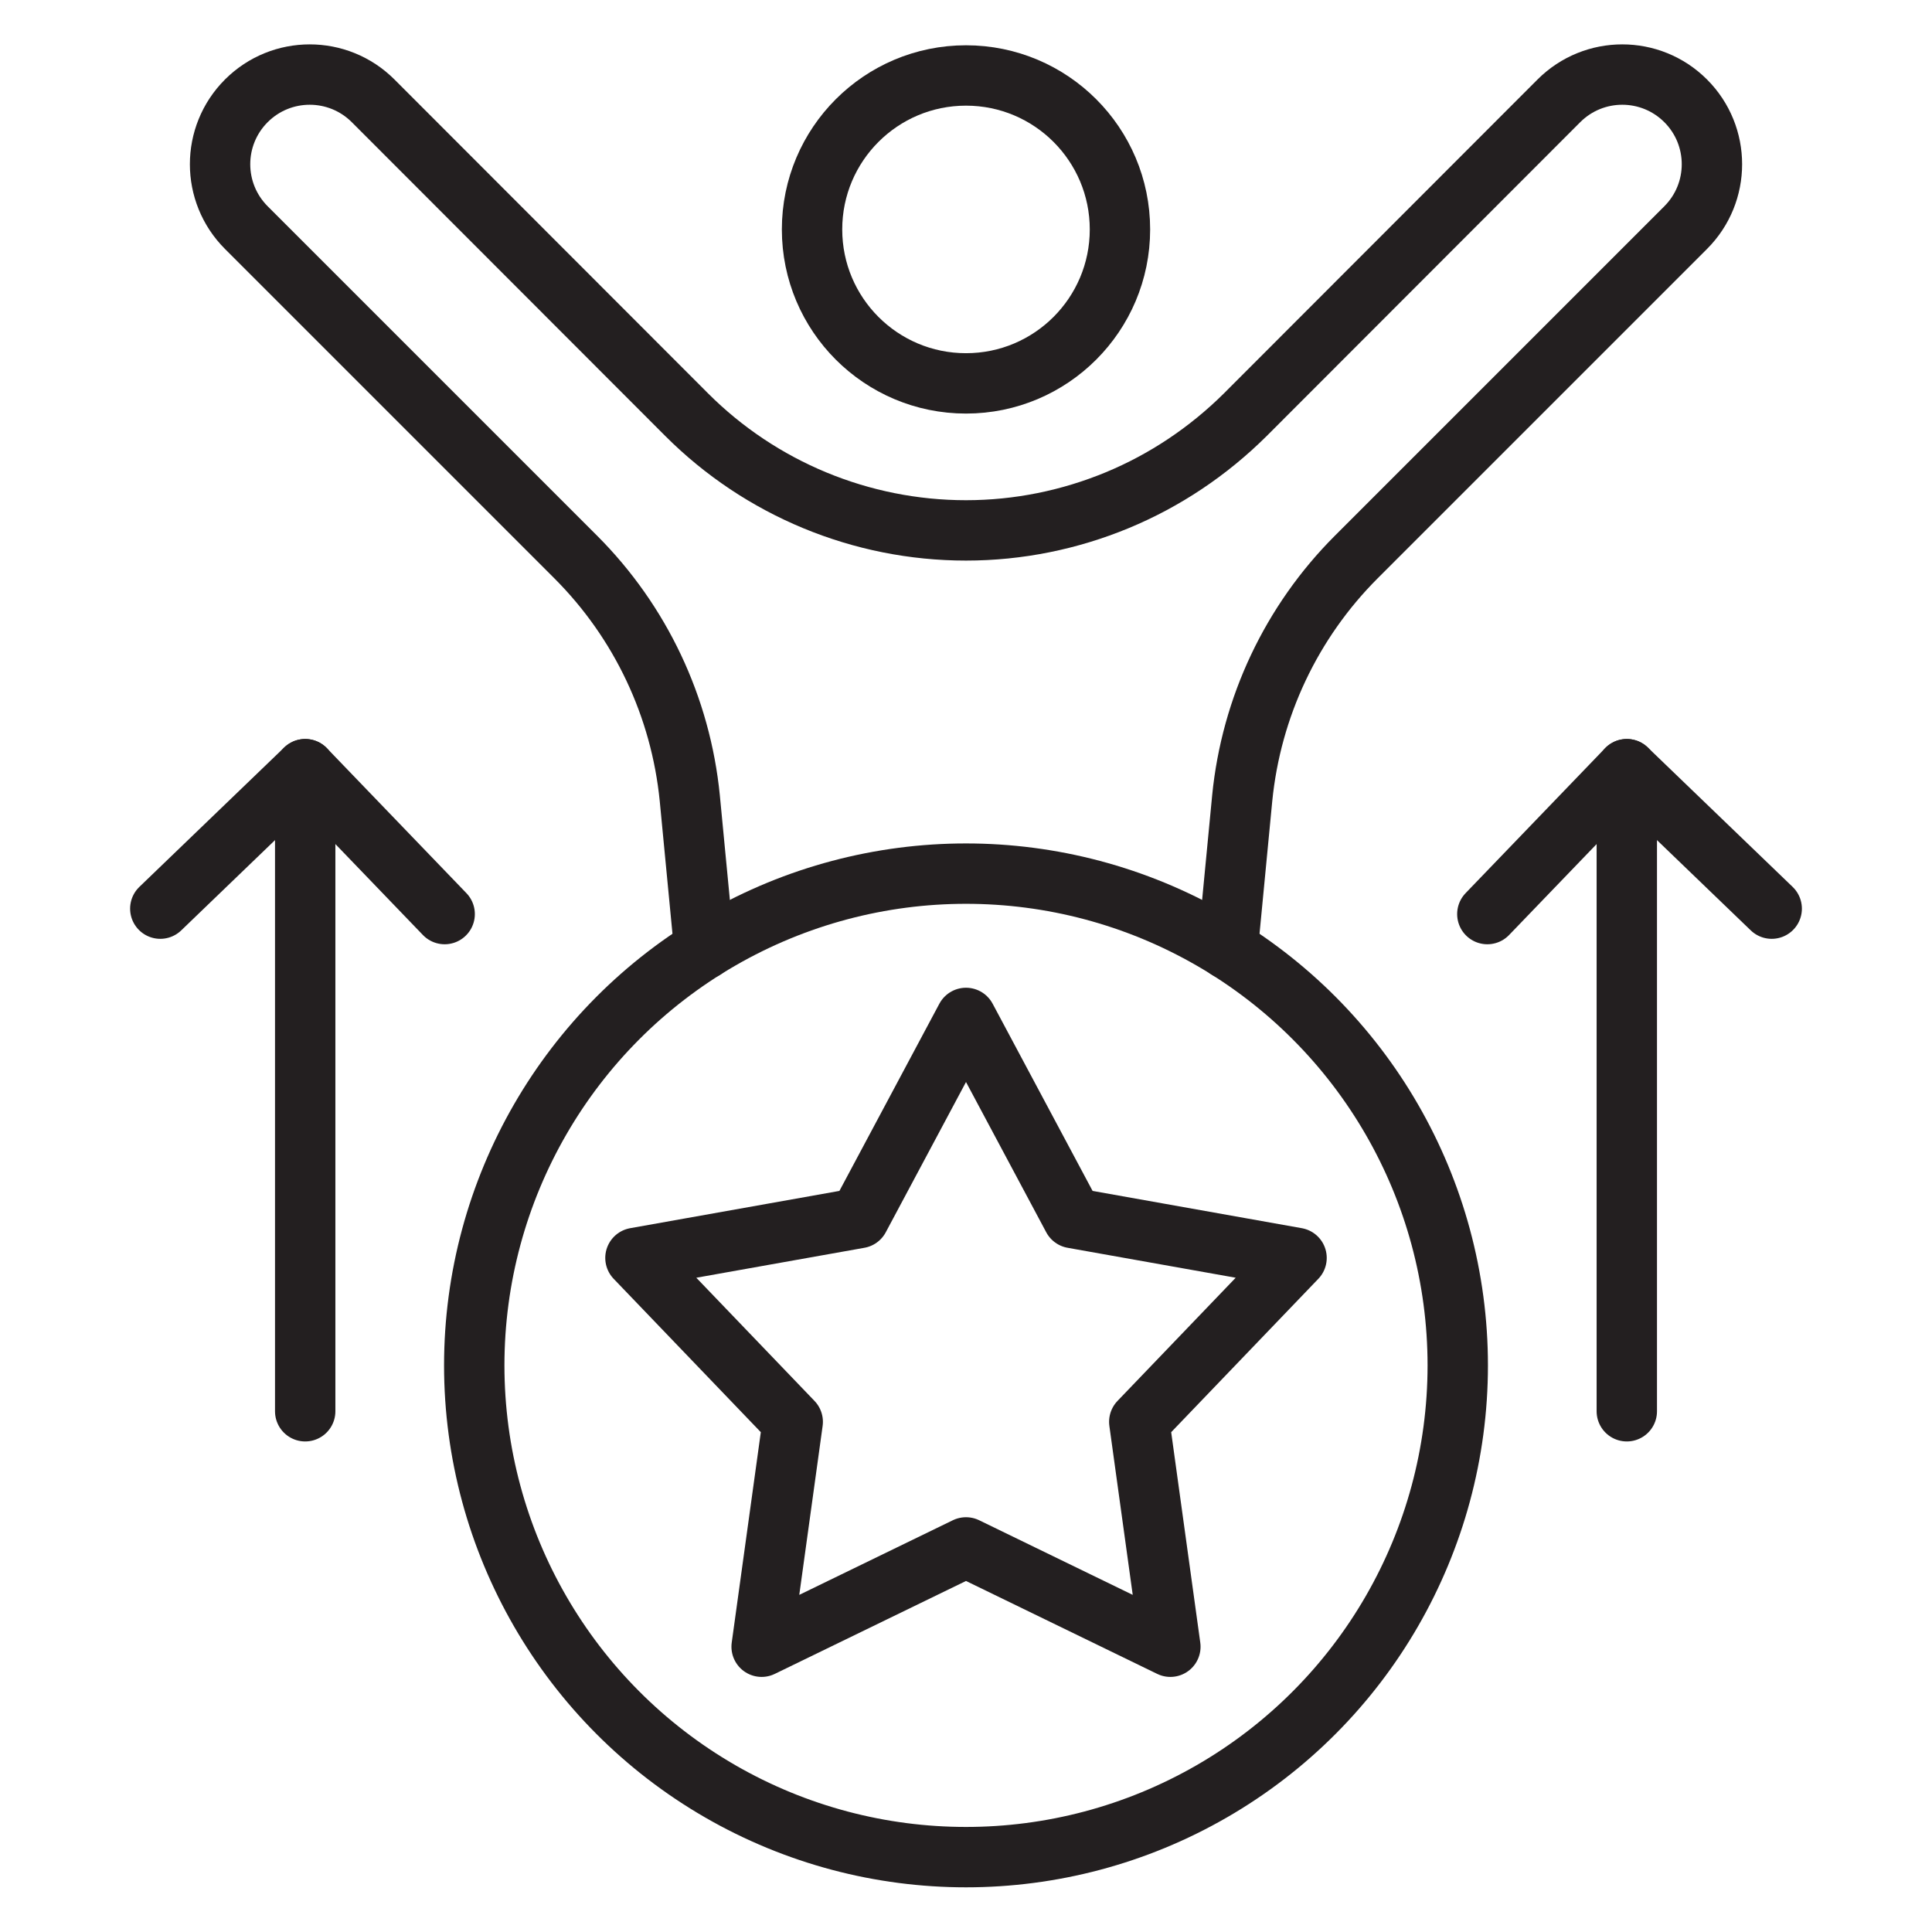
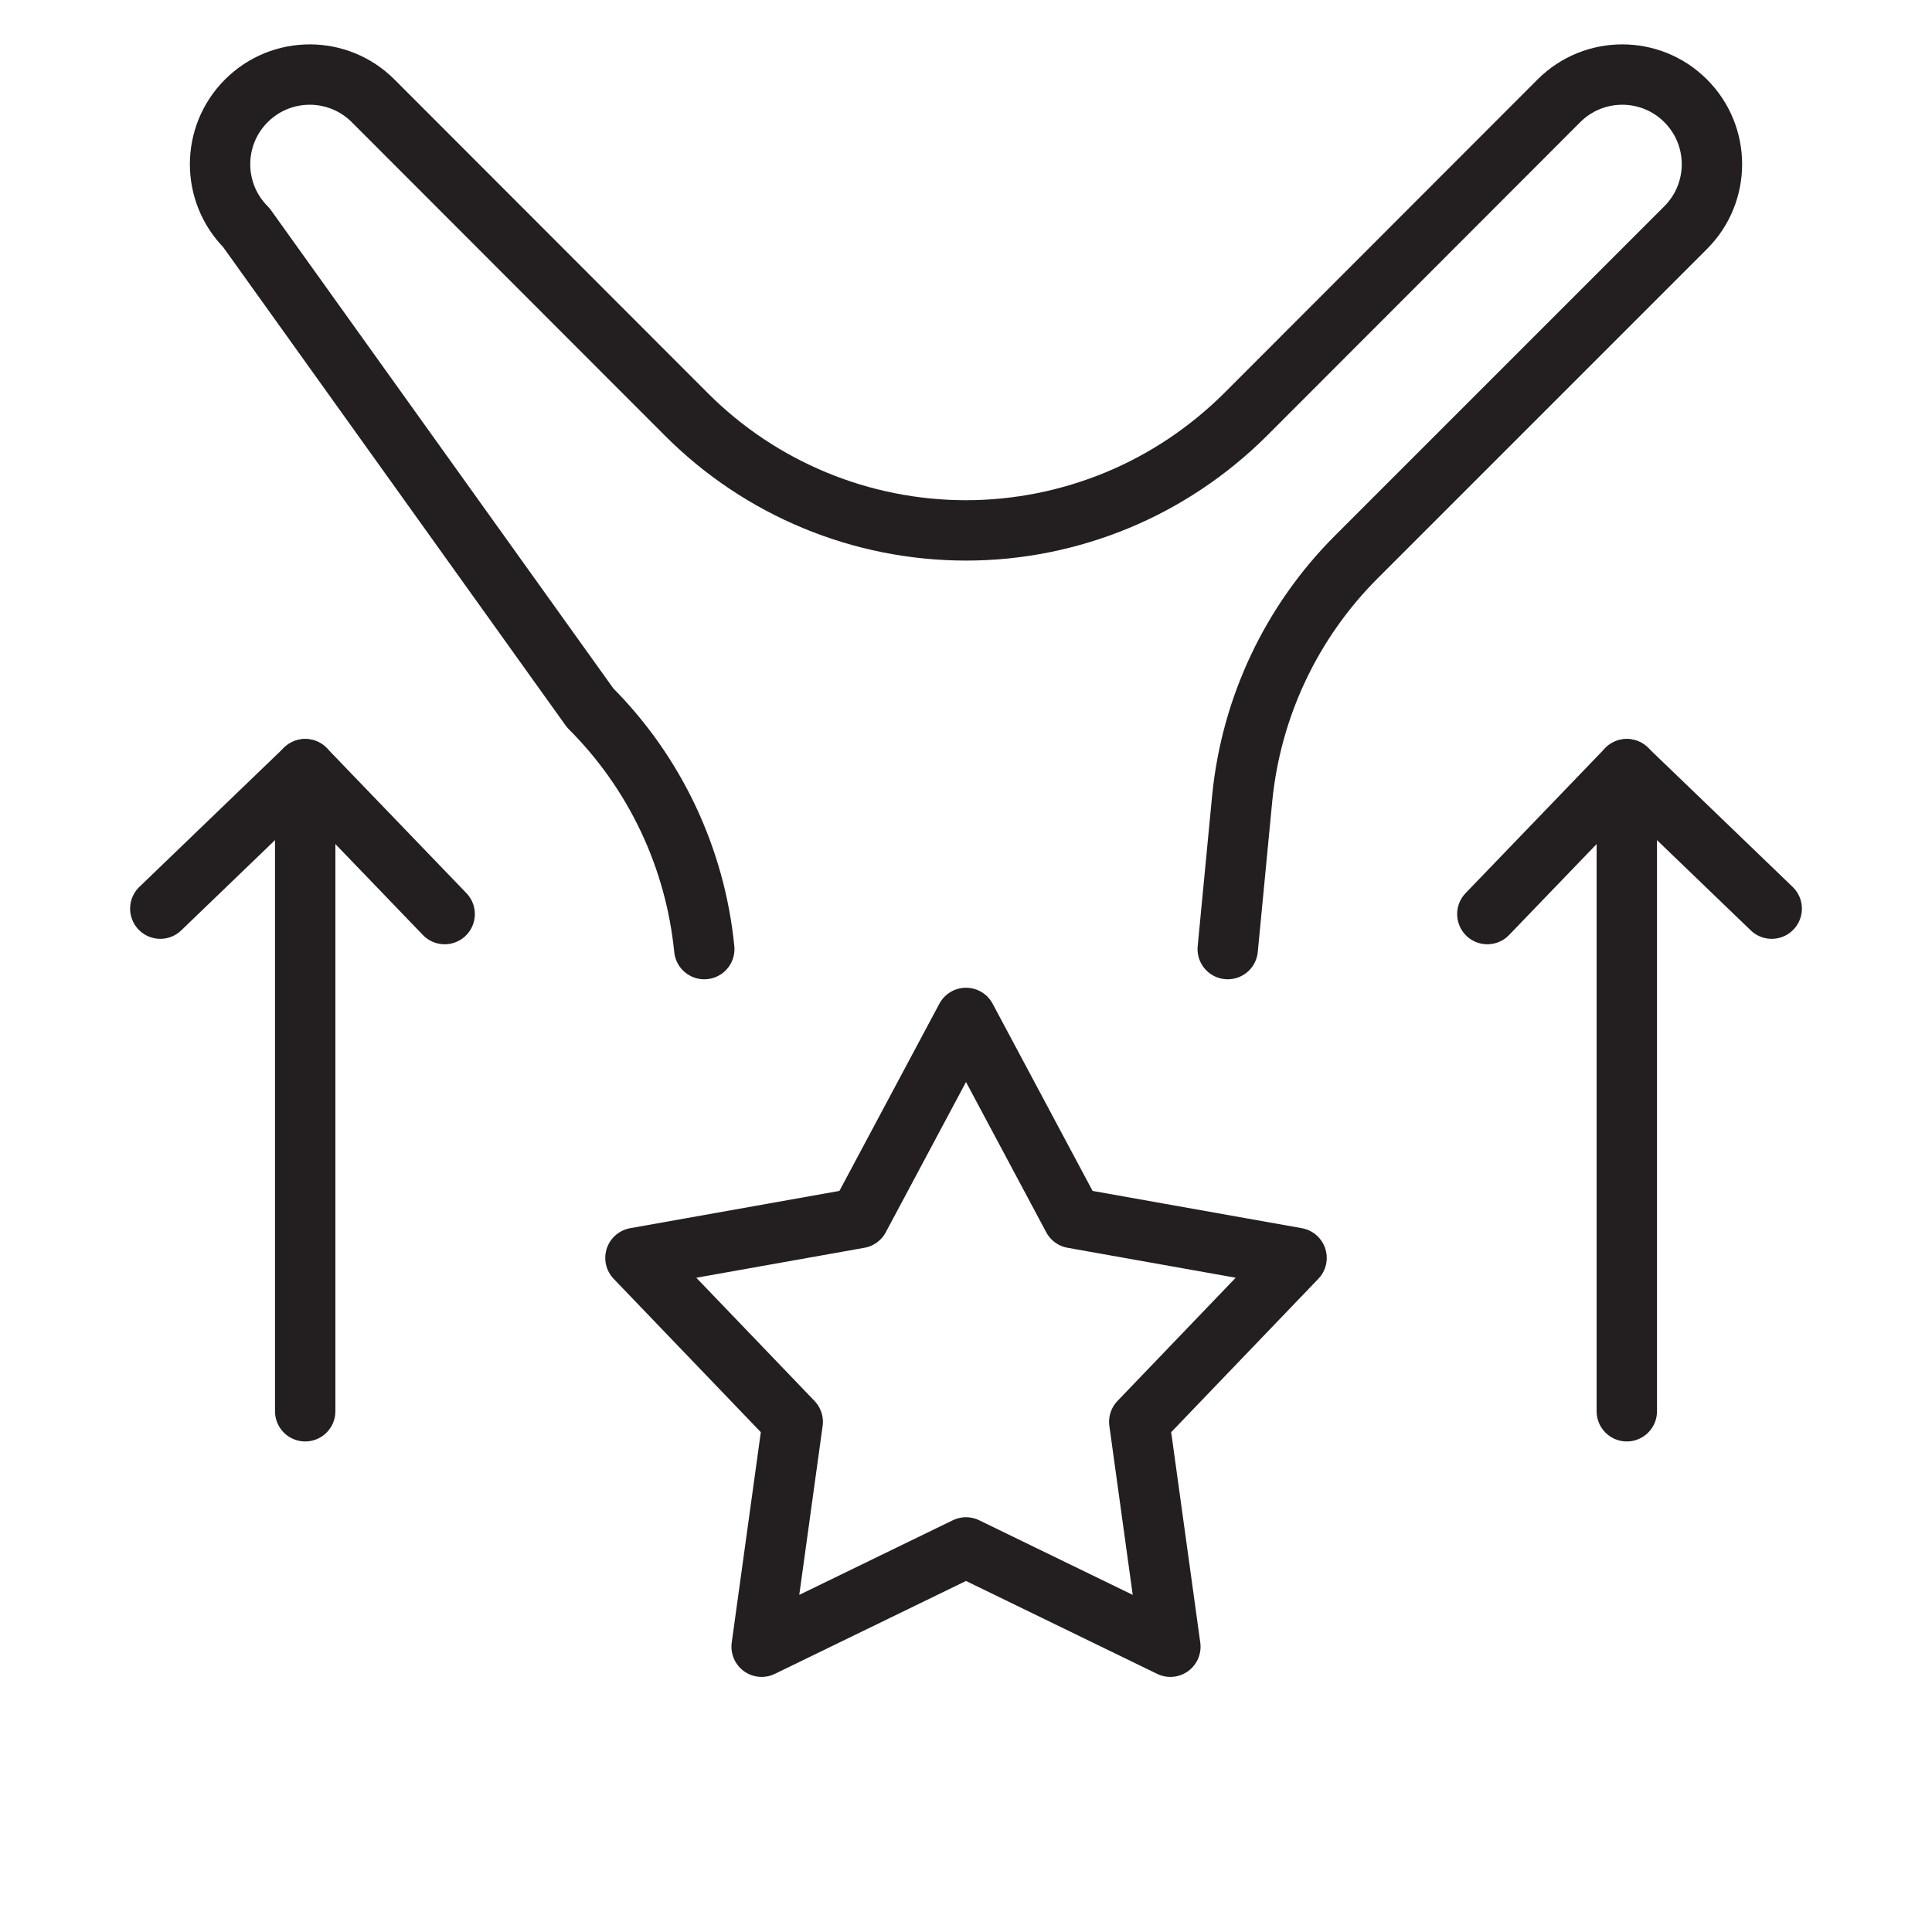
<svg xmlns="http://www.w3.org/2000/svg" viewBox="0 0 64 64" version="1.1" id="Layer_1">
  <defs>
    <style>
      .st0 {
        fill: none;
        stroke: #231f20;
        stroke-linecap: round;
        stroke-linejoin: round;
        stroke-width: 2px;
      }
    </style>
  </defs>
-   <circle r="5.1" cy="7.6" cx="32" class="st0" />
-   <path d="M23.33,31.44l-.48-5c-.3-3.02-1.63-5.84-3.78-7.99L8.16,7.54c-1.16-1.16-1.16-3.04,0-4.2.58-.58,1.34-.87,2.1-.87s1.52.29,2.1.87l10.39,10.4c2.45,2.45,5.78,3.83,9.25,3.83,1.74,0,3.44-.35,5.01-1s3.01-1.61,4.24-2.83l10.39-10.4c1.16-1.16,3.04-1.16,4.2,0,.58.58.87,1.34.87,2.1s-.29,1.52-.87,2.1l-10.91,10.91c-2.15,2.15-3.48,4.97-3.78,7.99l-.48,5" class="st0" />
-   <circle r="16.29" cy="45.23" cx="32" class="st0" />
+   <path d="M23.33,31.44c-.3-3.02-1.63-5.84-3.78-7.99L8.16,7.54c-1.16-1.16-1.16-3.04,0-4.2.58-.58,1.34-.87,2.1-.87s1.52.29,2.1.87l10.39,10.4c2.45,2.45,5.78,3.83,9.25,3.83,1.74,0,3.44-.35,5.01-1s3.01-1.61,4.24-2.83l10.39-10.4c1.16-1.16,3.04-1.16,4.2,0,.58.58.87,1.34.87,2.1s-.29,1.52-.87,2.1l-10.91,10.91c-2.15,2.15-3.48,4.97-3.78,7.99l-.48,5" class="st0" />
  <polygon points="32 33.72 35.54 40.35 42.95 41.67 37.74 47.1 38.77 54.55 32 51.26 25.23 54.55 26.26 47.1 21.05 41.67 28.46 40.35 32 33.72" class="st0" />
  <line y2="25.48" x2="53.89" y1="46.75" x1="53.89" class="st0" />
  <polyline points="49.27 30.28 53.89 25.48 58.69 30.1" class="st0" />
  <line y2="25.48" x2="10.11" y1="46.75" x1="10.11" class="st0" />
  <polyline points="14.73 30.28 10.11 25.48 5.31 30.1" class="st0" />
</svg>